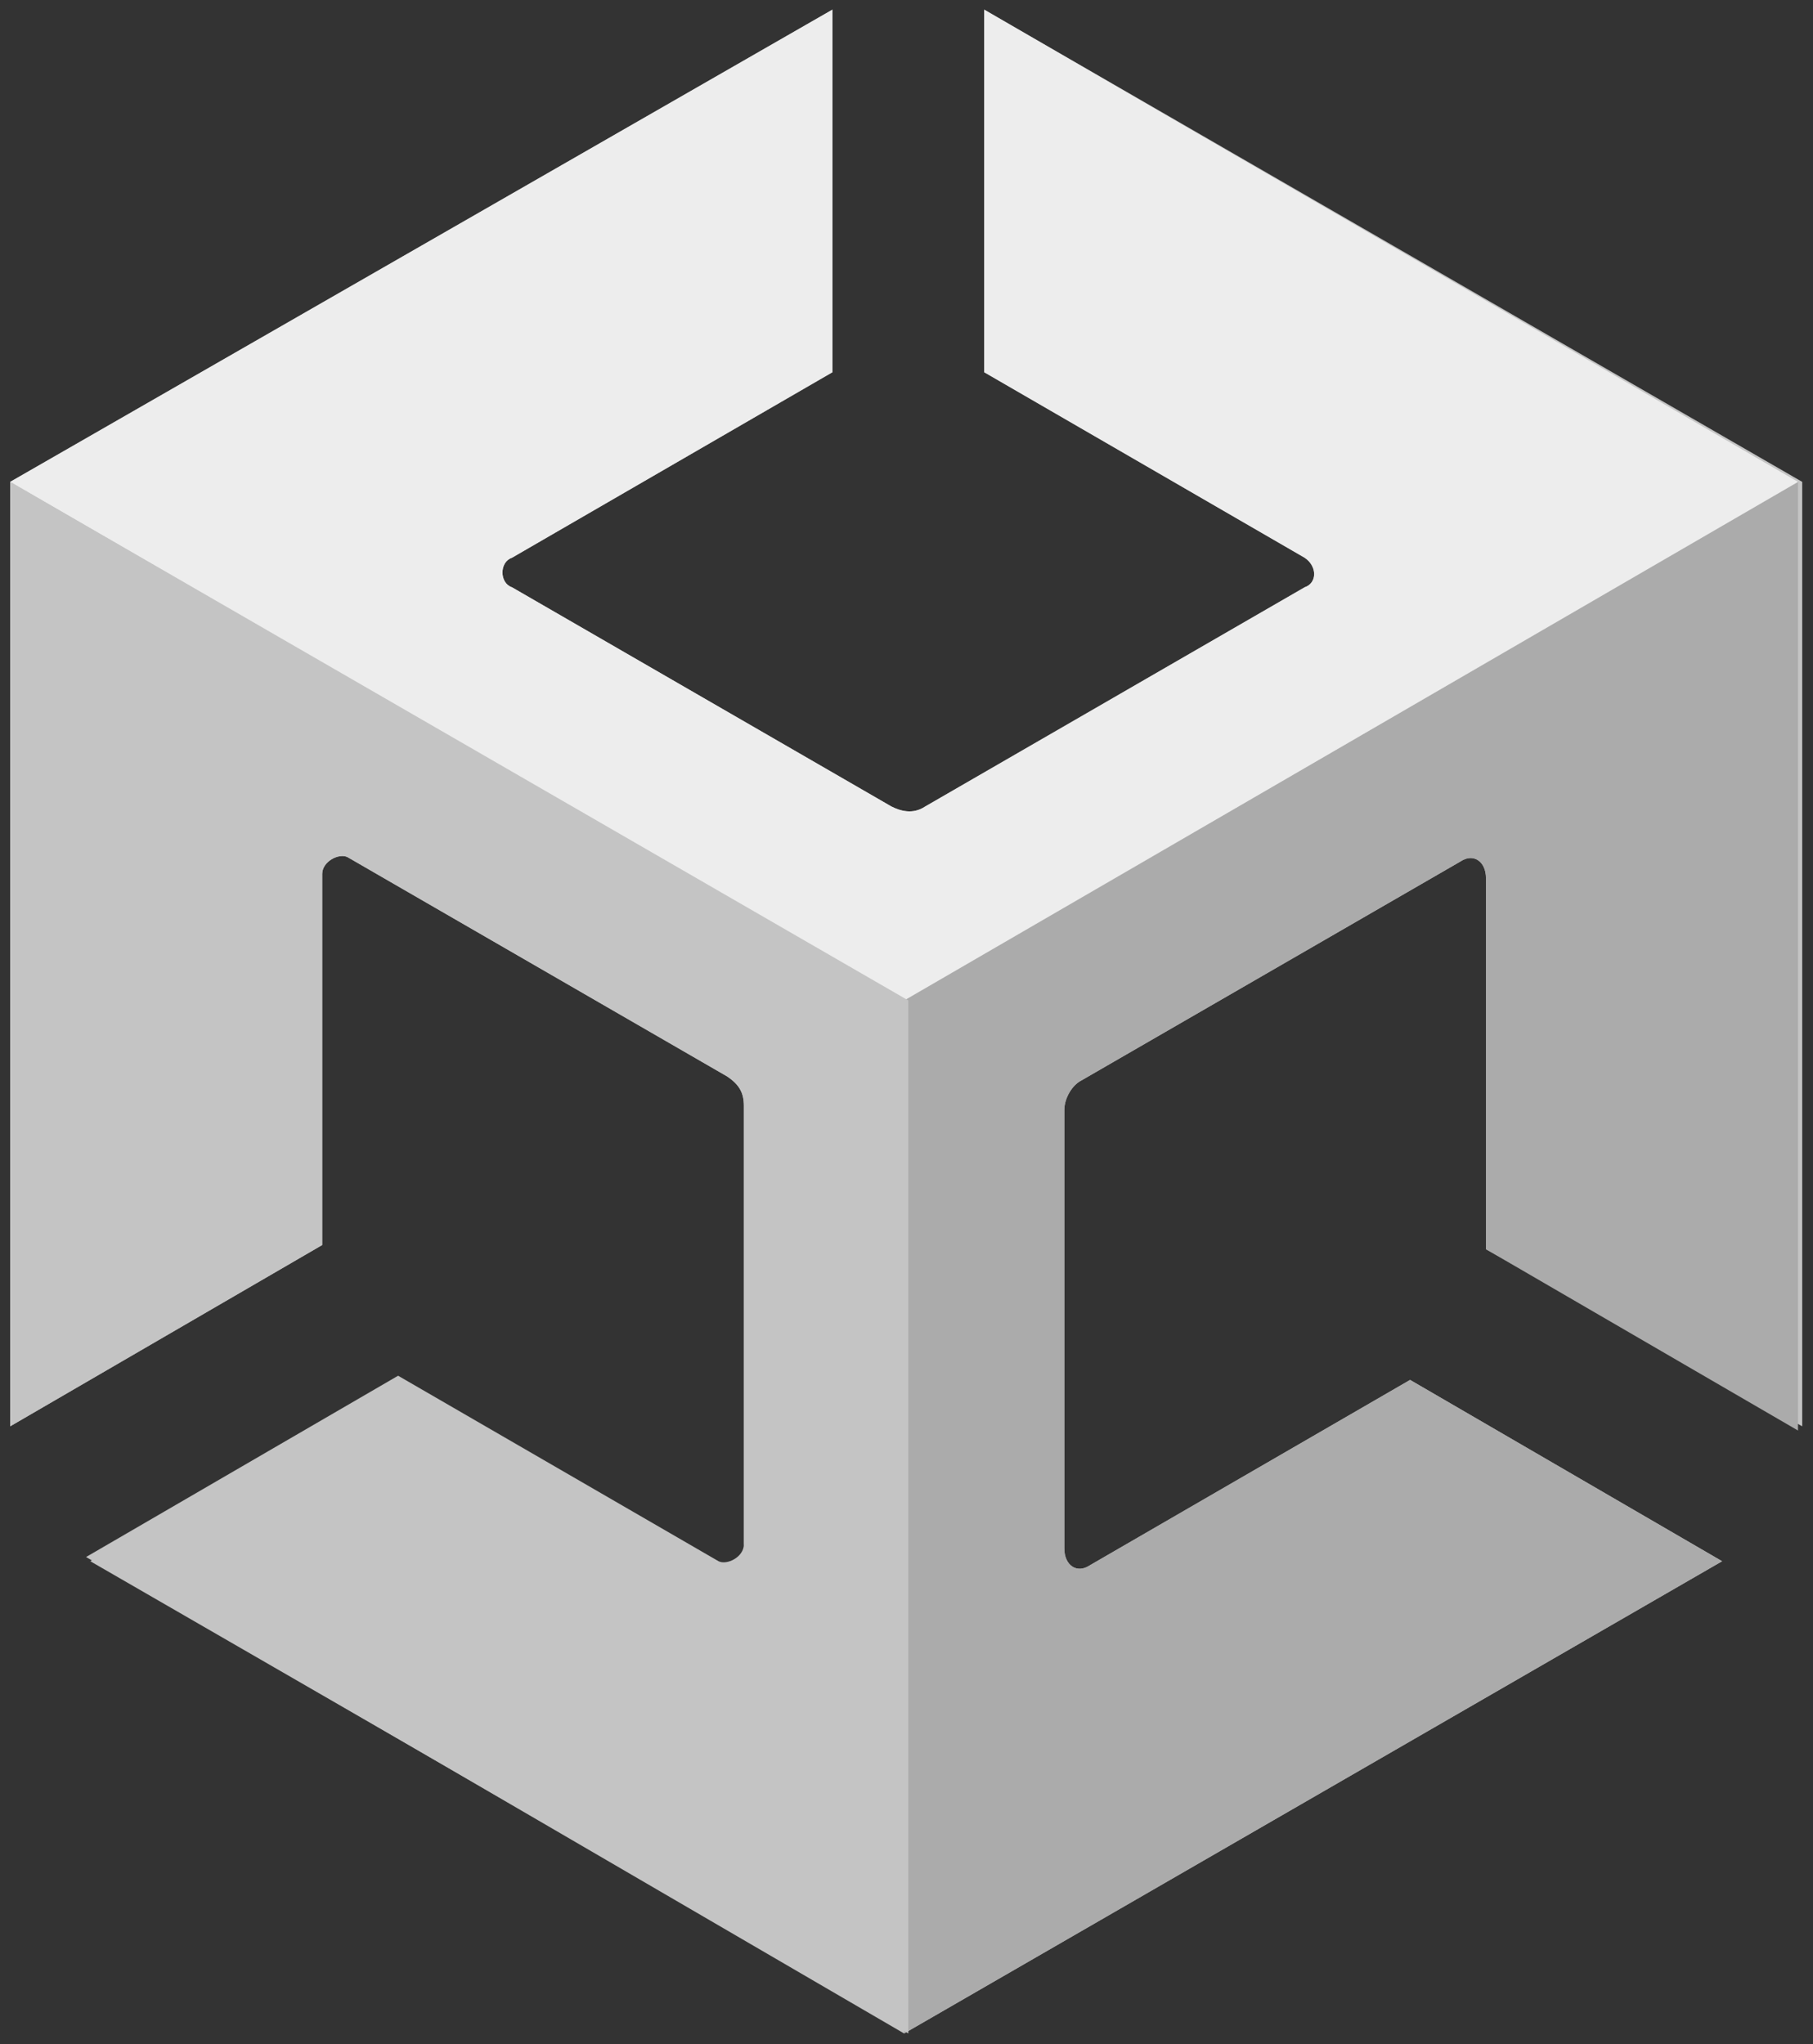
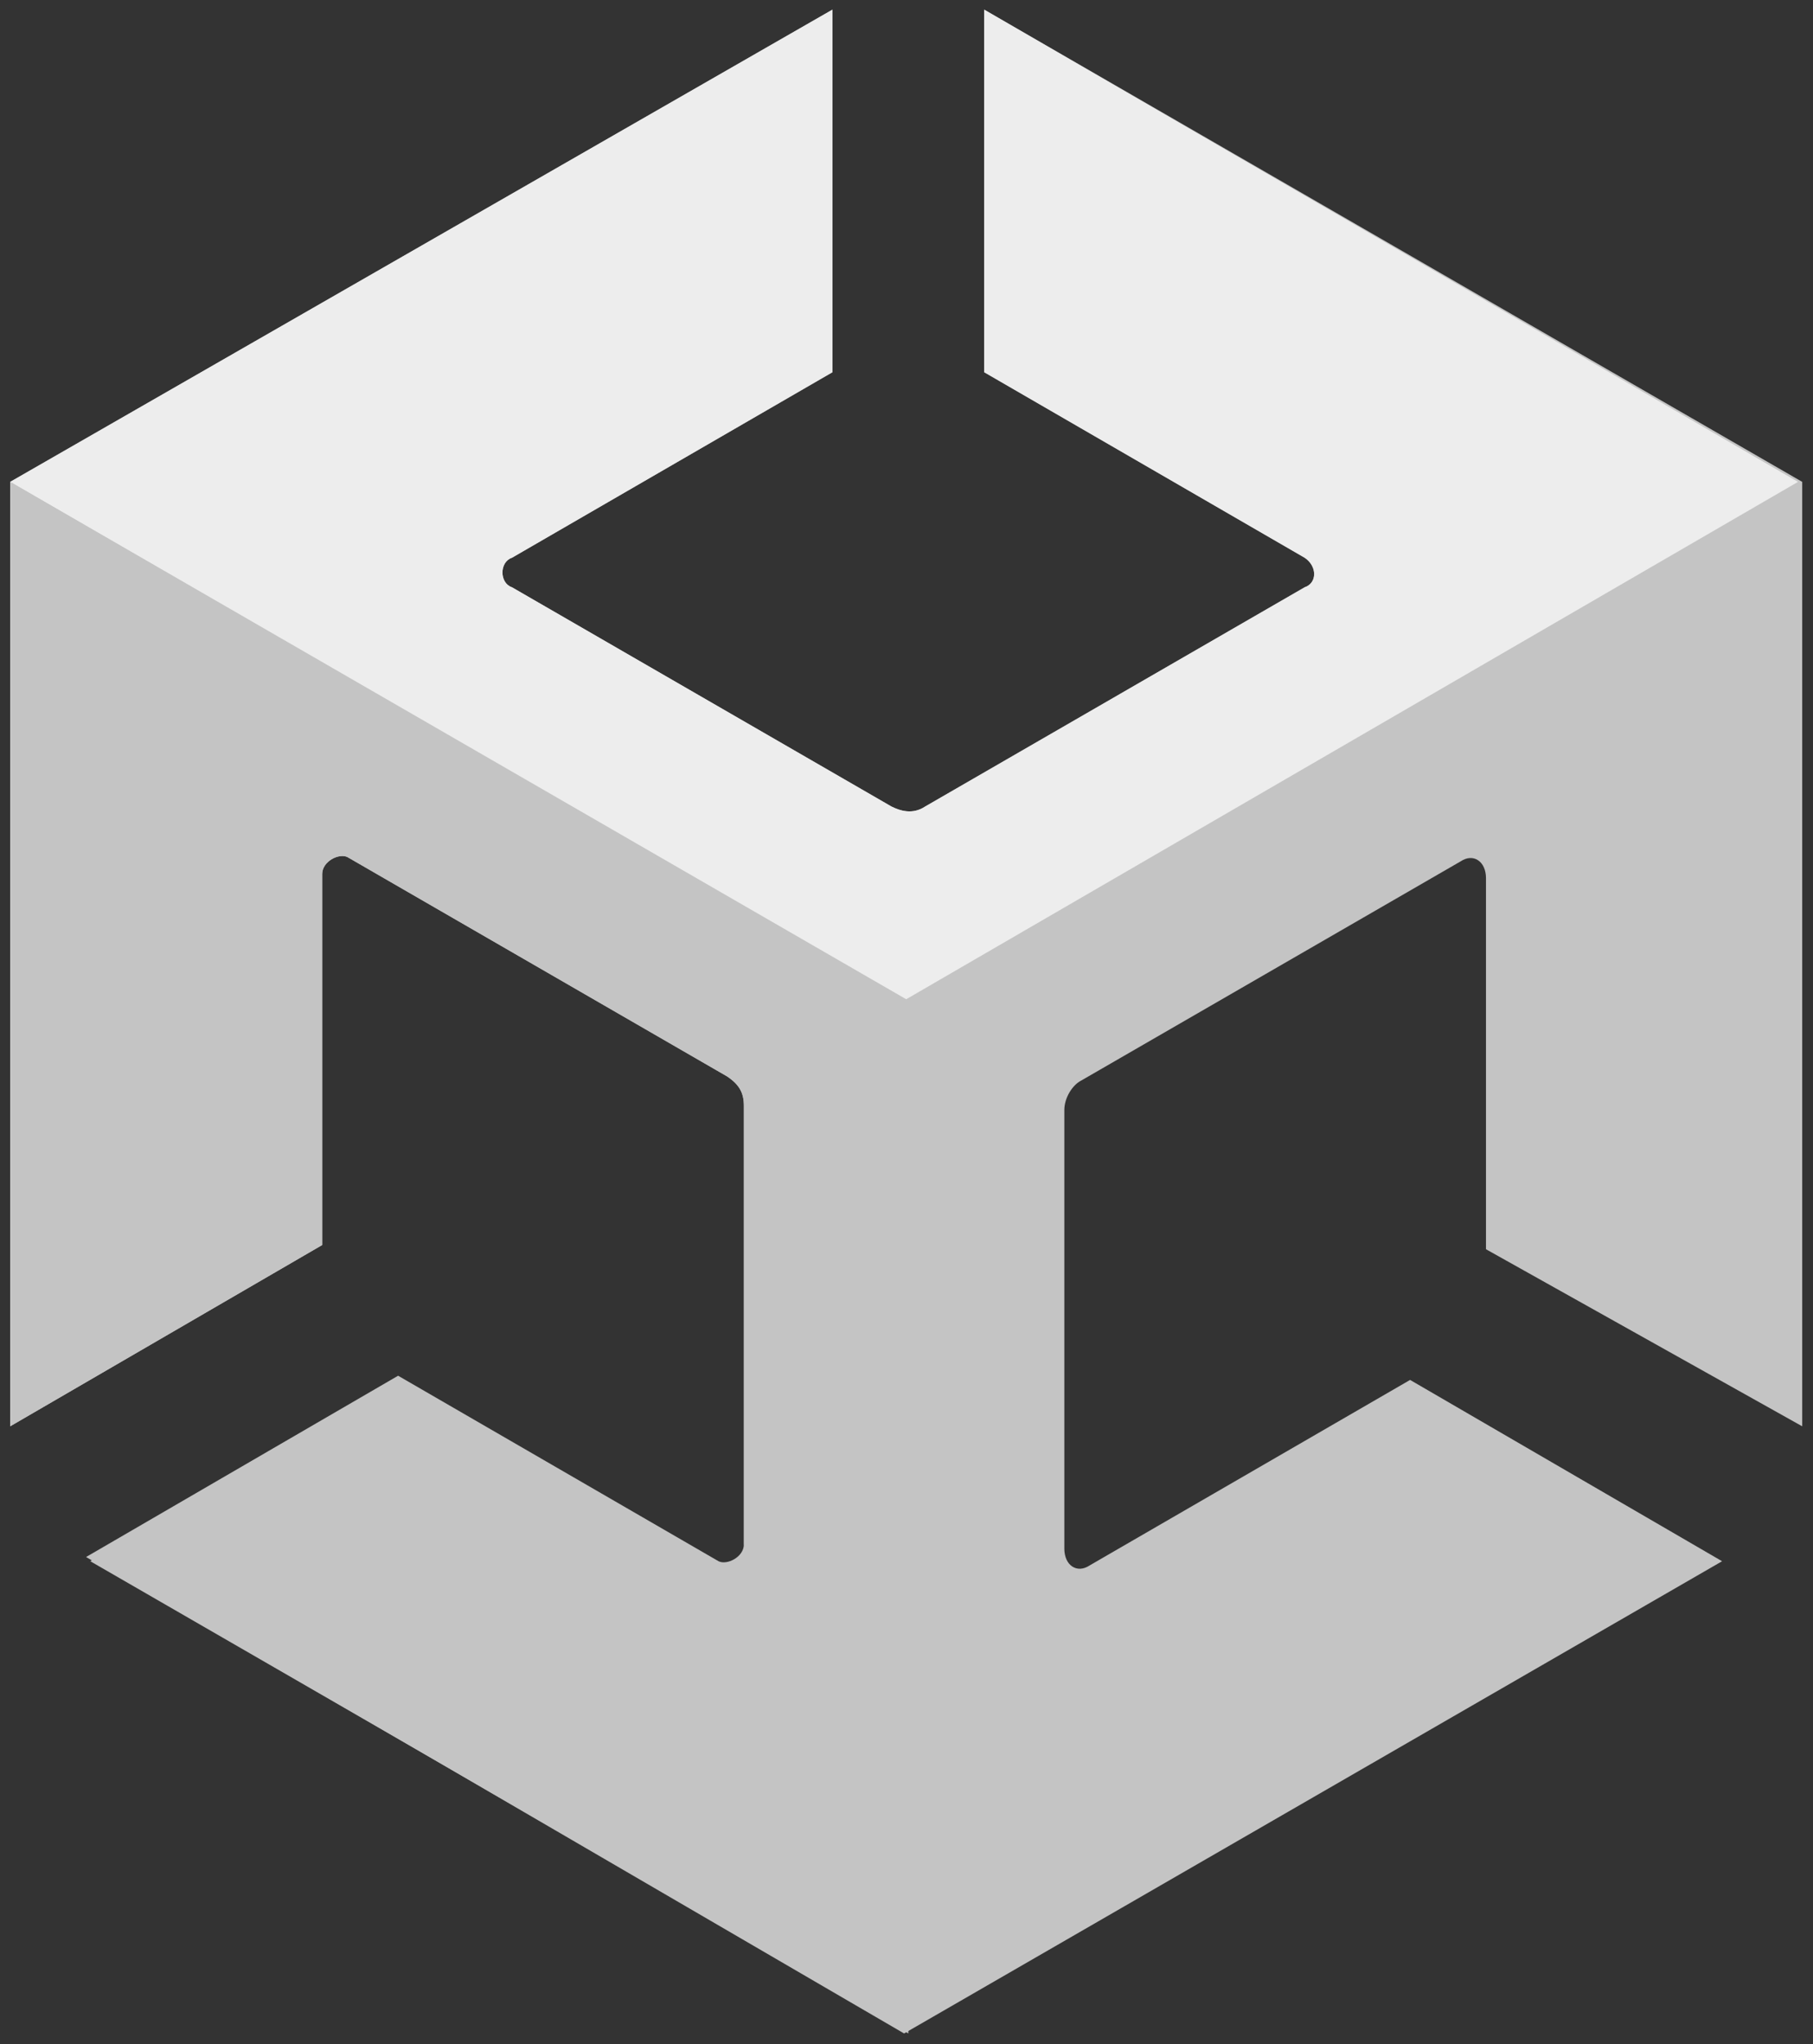
<svg xmlns="http://www.w3.org/2000/svg" width="94" height="106" viewBox="0 0 94 106" fill="none">
  <rect x="0" y="0" width="94" height="106" fill="#333333" stroke="none" />
  <path d="M93.441 73.963V24.988L51.029 0.5V19.303L67.644 28.923C68.3 29.36 68.3 30.235 67.644 30.454L47.968 41.823C47.312 42.26 46.657 42.041 46.219 41.823L26.544 30.454C25.888 30.235 25.888 29.142 26.544 28.923L43.159 19.303V0.5L0.528 24.988V73.963L16.706 64.562V45.321C16.706 44.666 17.58 44.228 18.017 44.447L37.693 55.816C38.349 56.253 38.568 56.691 38.568 57.347V80.085C38.568 80.741 37.693 81.178 37.256 80.96L20.641 71.34L4.463 80.741L46.875 105.448L89.287 80.96L73.11 71.558L56.495 81.178C55.839 81.615 55.183 81.178 55.183 80.304V57.565C55.183 56.91 55.62 56.253 56.057 56.035L75.733 44.666C76.389 44.228 77.045 44.666 77.045 45.54V64.781L93.441 73.963Z" fill="#C4C4C4" />
-   <path d="M46.875 105.447L89.287 80.96L73.109 71.558L56.494 81.178C55.838 81.615 55.183 81.178 55.183 80.304V57.565C55.183 56.909 55.62 56.253 56.057 56.034L75.733 44.666C76.389 44.228 77.044 44.666 77.044 45.54V64.78L93.222 74.182V24.988L46.875 51.88V105.447Z" fill="#ABABAB" />
  <path d="M51.029 0.5V19.303L67.644 28.923C68.3 29.36 68.3 30.235 67.644 30.454L47.968 41.823C47.312 42.26 46.657 42.041 46.219 41.823L26.544 30.454C25.888 30.235 25.888 29.142 26.544 28.923L43.159 19.303V0.5L0.528 24.988L46.875 51.881L93.223 24.988L51.029 0.5Z" fill="#EDEDED" />
  <path d="M37.475 81.178L20.86 71.558L4.682 80.96L47.094 105.447V51.88L0.528 24.988V73.963L16.706 64.562V45.321C16.706 44.666 17.58 44.228 18.017 44.447L37.693 55.816C38.349 56.253 38.568 56.691 38.568 57.347V80.085C38.786 80.96 38.13 81.615 37.475 81.178Z" fill="#C4C4C4" />
</svg>